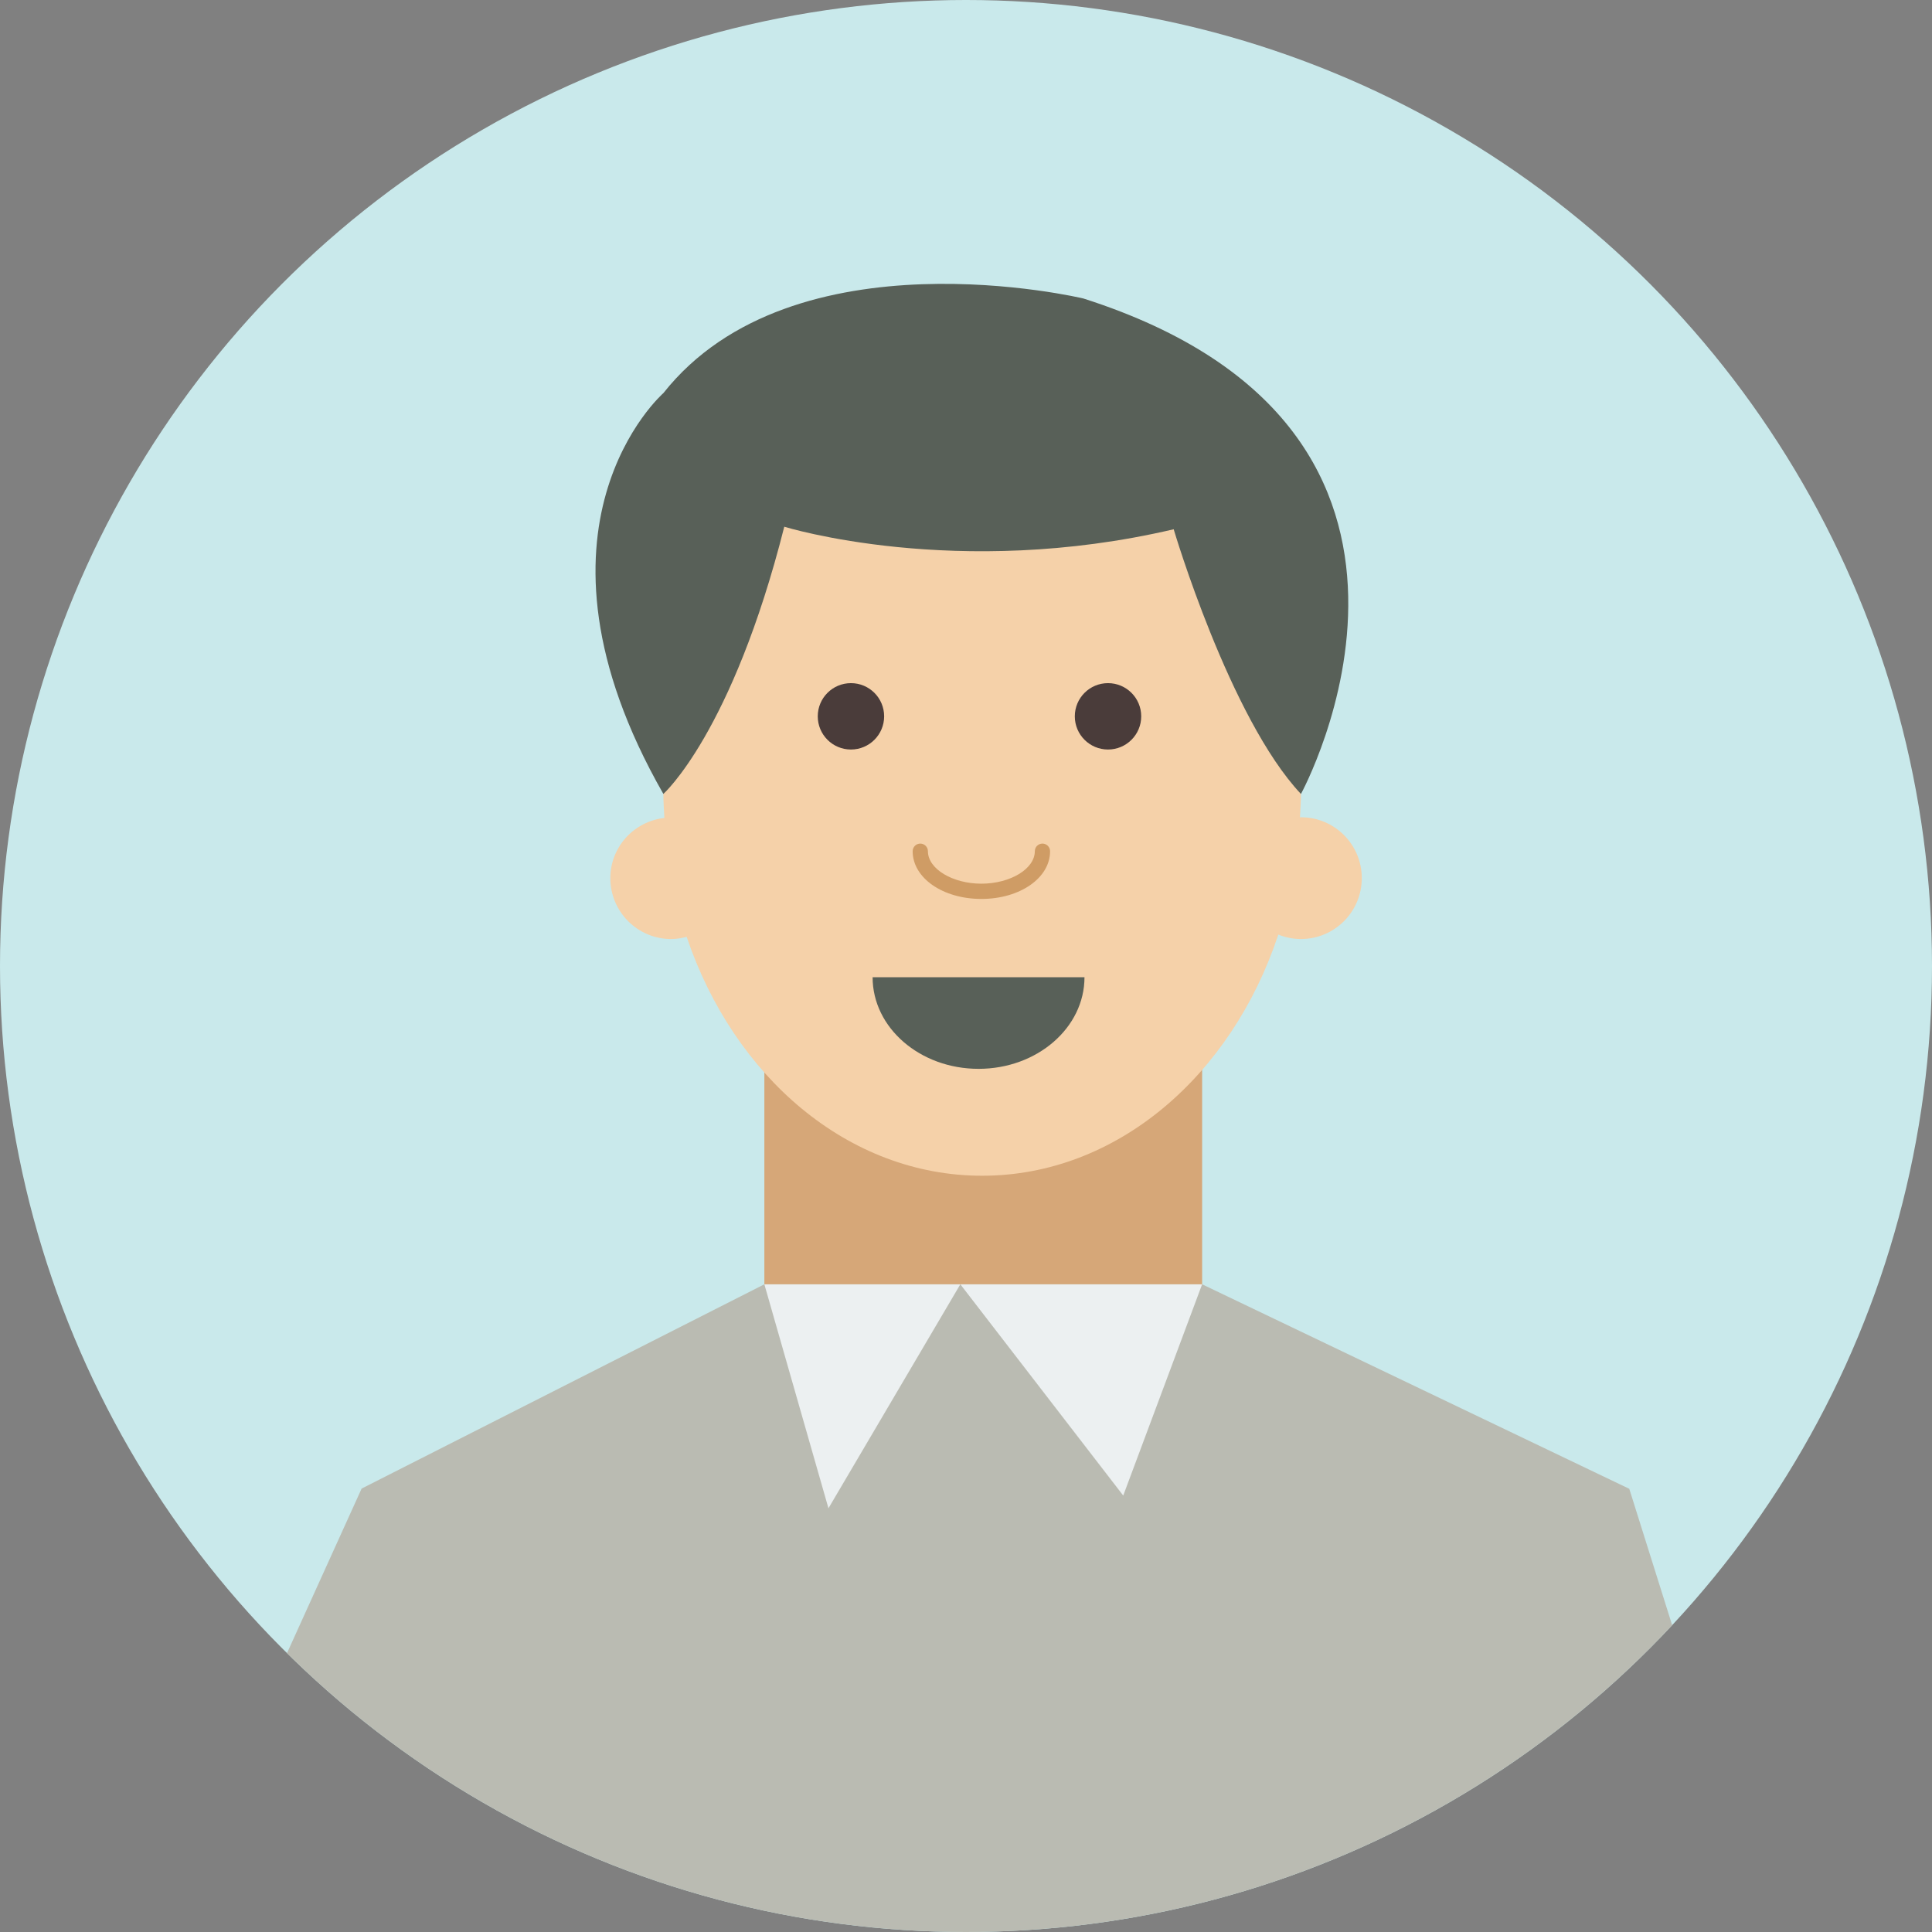
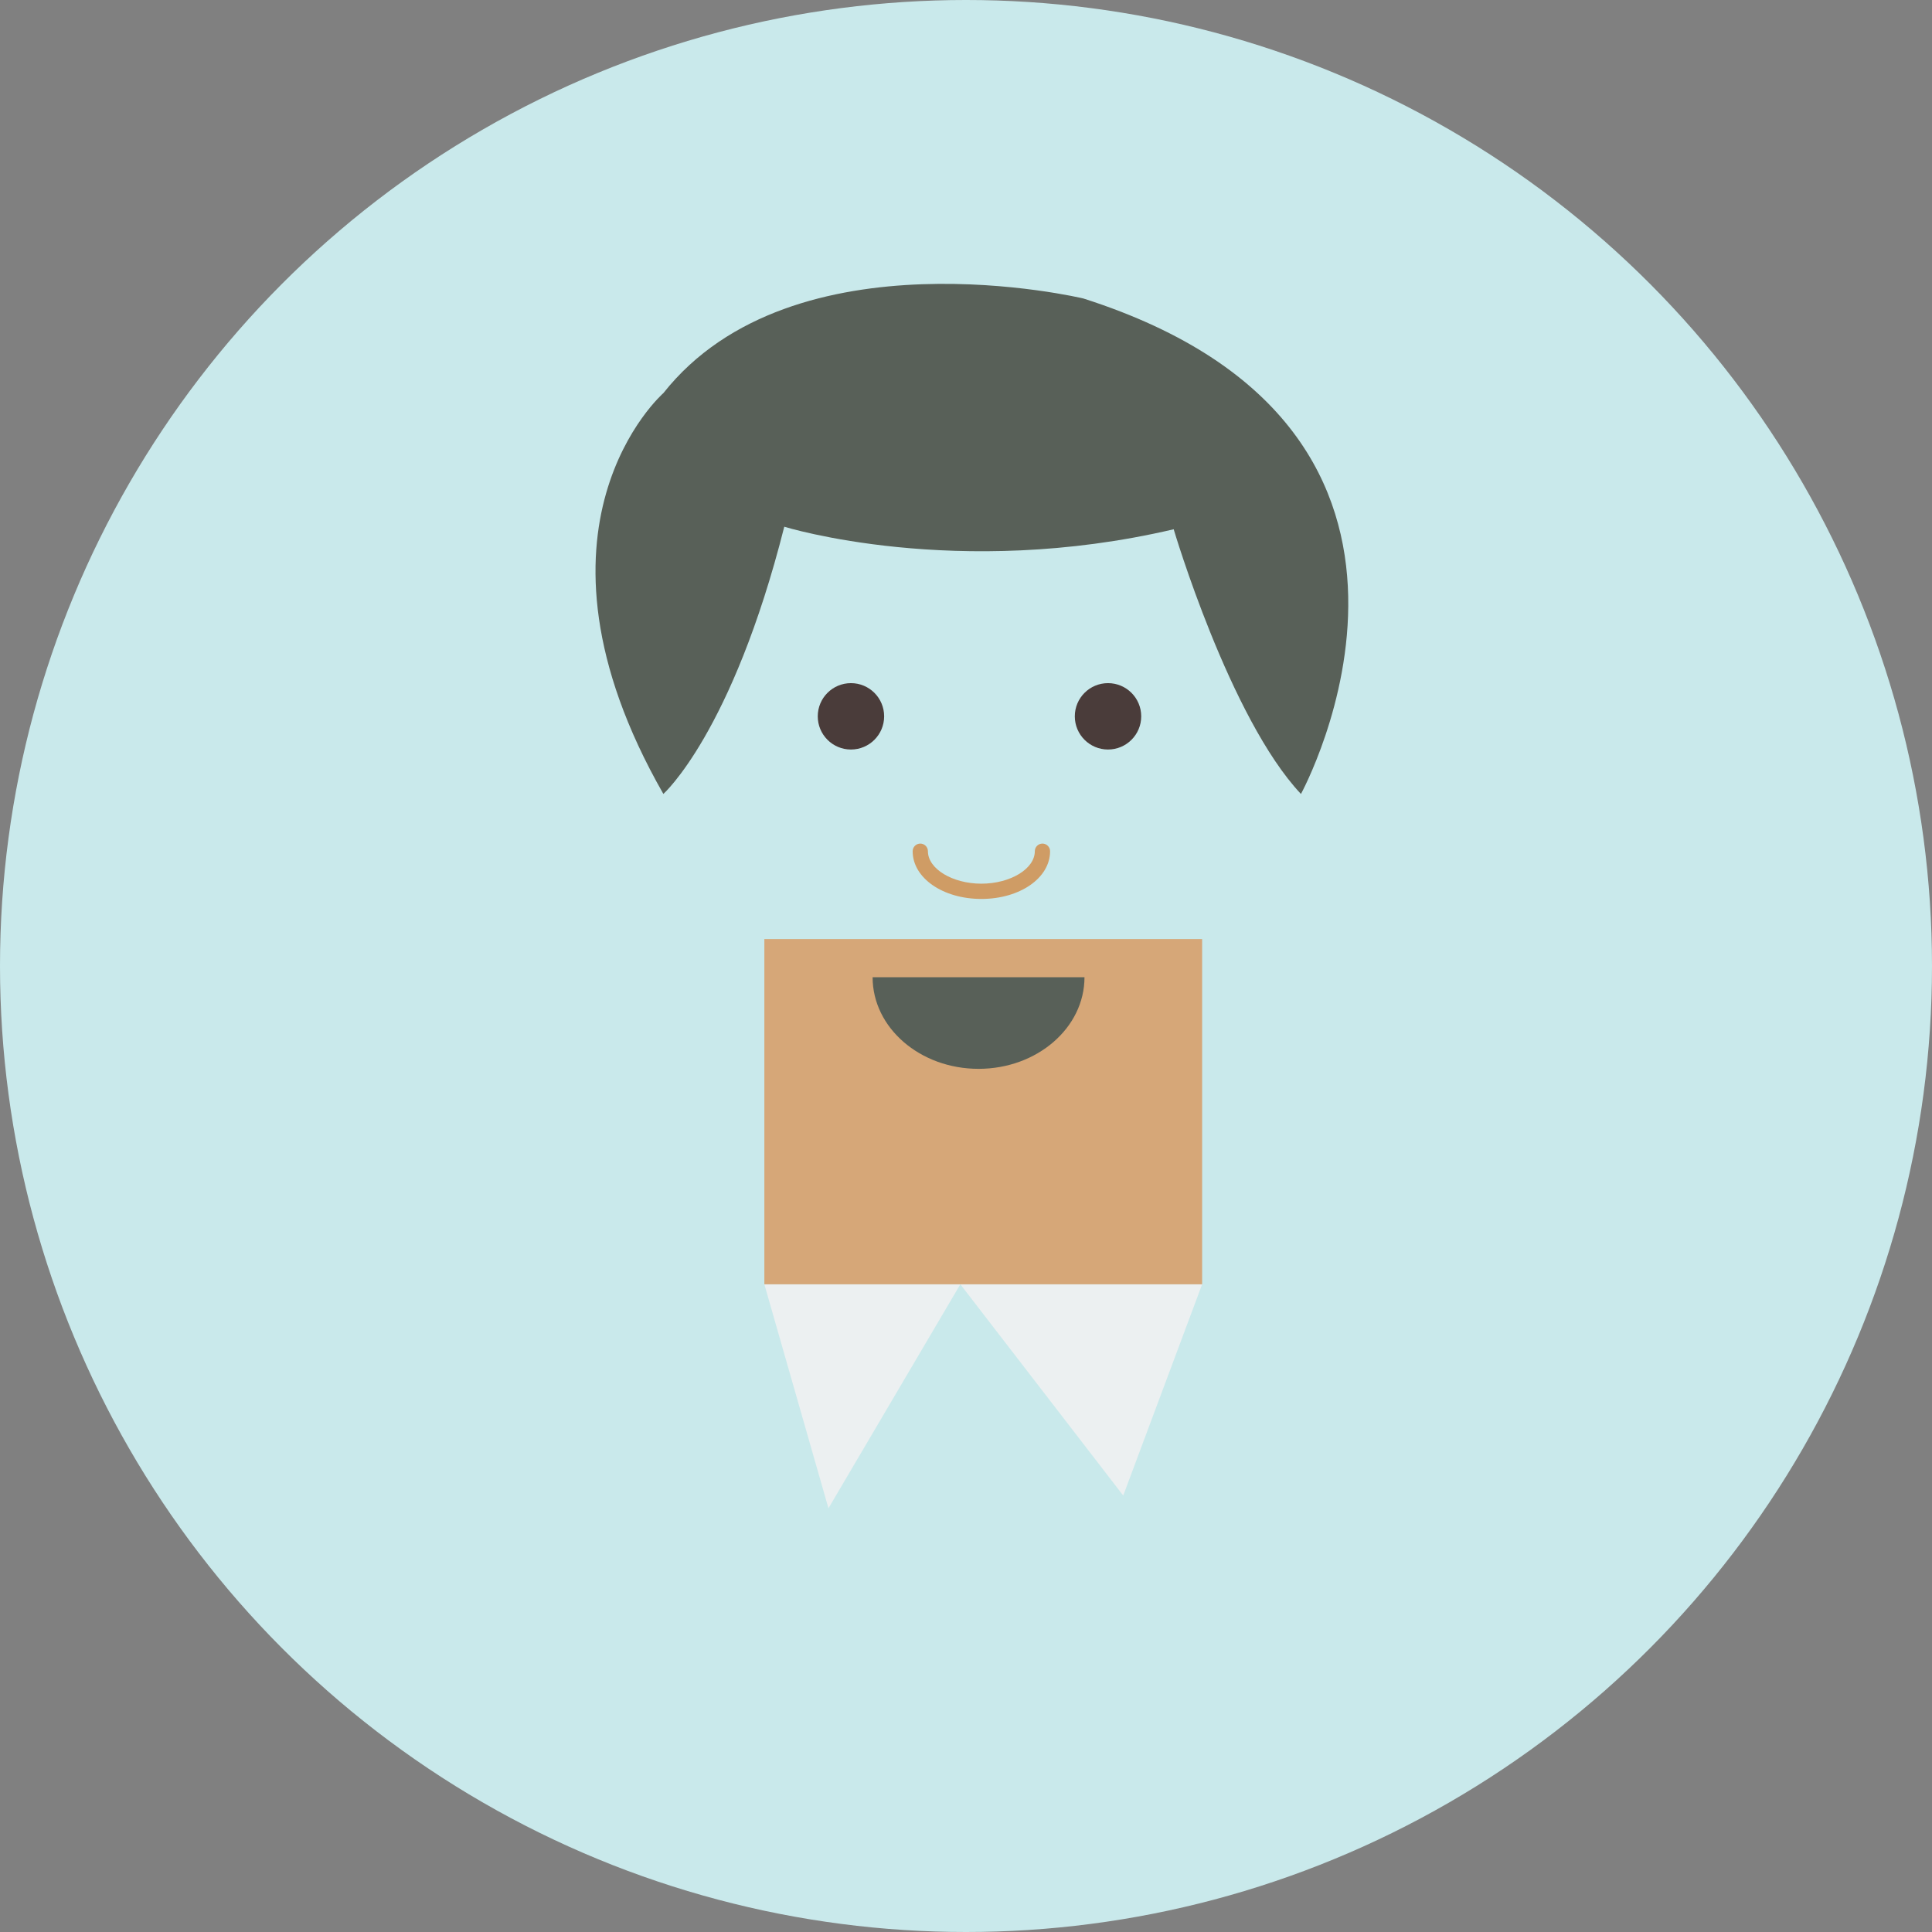
<svg xmlns="http://www.w3.org/2000/svg" xmlns:xlink="http://www.w3.org/1999/xlink" version="1.1" id="レイヤー_1" x="0px" y="0px" width="100px" height="100px" viewBox="0 0 100 100" enable-background="new 0 0 100 100" xml:space="preserve">
  <rect x="0" y="0" width="100" height="100" fill="#808080" stroke="none" />
  <g>
    <defs>
      <circle id="SVGID_53_" cx="50" cy="50" r="50" />
    </defs>
    <clipPath id="SVGID_1_">
      <use xlink:href="#SVGID_53_" overflow="visible" />
    </clipPath>
    <circle clip-path="url(#SVGID_1_)" fill="#C9E9EB" cx="50" cy="50" r="50" />
    <g clip-path="url(#SVGID_1_)">
      <path fill="#FFC484" d="M-18.556,97.884l-7.433-10.214c0,0-5.8-8.584-11.713-2.277c0,0-3.21,3.328,1.689,9.985l10.023,10.335    L-18.556,97.884z" />
      <path fill="#FFC484" d="M103.804,170.138c0,0-0.1,11.461,4.15,15.018c0,0,4.832,2.898,8.349-3.557c0,0,2.717-1.877-5.484-14.958    L103.804,170.138z" />
-       <polygon fill="#BABBB2" points="112.786,167.563 84.331,77.06 62.222,66.475 39.563,66.475 18.717,77.049 1.911,114.116     -18.556,96.881 -27.251,105.712 -2.089,135.946 16.717,117.392 16.717,161.756 82.355,161.756 83.224,124.487 102.906,172.438       " />
      <polygon fill="#ECF0F1" points="62.222,66.475 58.138,77.41 49.707,66.475 42.881,78.068 39.563,66.475   " />
      <rect x="39.563" y="48.604" fill="#D6A778" width="22.659" height="17.871" />
-       <path fill="#F5D1A9" d="M67.336,42.301c-0.017,0-0.033,0.005-0.051,0.005c0.021-0.403,0.051-0.802,0.051-1.211    c0-10.913-7.387-19.761-16.5-19.761s-16.5,8.847-16.5,19.761c0,0.419,0.031,0.829,0.052,1.242    c-1.571,0.178-2.797,1.497-2.797,3.116c0,1.74,1.411,3.152,3.151,3.152c0.278,0,0.542-0.047,0.799-0.115    c2.445,7.247,8.366,12.366,15.294,12.366c6.964,0,12.908-5.174,15.33-12.482c0.362,0.145,0.756,0.23,1.17,0.23    c1.74,0,3.151-1.411,3.151-3.152S69.077,42.301,67.336,42.301z" />
      <path fill="#586058" d="M34.336,41.095c0,0,3.558-3.162,6.258-13.832c0,0,8.911,2.767,20.156,0.132c0,0,2.898,9.781,6.587,13.701    c0,0,10.276-18.773-11.264-25.647c0,0-15.018-3.598-21.737,4.899C34.336,20.346,26.432,27.263,34.336,41.095z" />
      <circle fill="#4A3C3A" cx="44.045" cy="37.077" r="1.718" />
      <path fill="#4A3C3A" d="M59.069,37.077c0,0.949-0.769,1.718-1.719,1.718c-0.949,0-1.718-0.769-1.718-1.718    c0-0.949,0.769-1.718,1.718-1.718C58.299,35.359,59.069,36.128,59.069,37.077z" />
      <path fill="#CF9C65" d="M50.796,46.529c-1.995,0-3.557-1.085-3.557-2.47c0-0.218,0.178-0.395,0.395-0.395    c0.218,0,0.395,0.177,0.395,0.395c0,0.911,1.268,1.68,2.767,1.68c1.499,0,2.766-0.769,2.766-1.68c0-0.218,0.178-0.395,0.395-0.395    c0.218,0,0.395,0.177,0.395,0.395C54.353,45.444,52.791,46.529,50.796,46.529z" />
      <path fill="#586058" d="M50.65,55.323c3.028,0,5.483-2.123,5.483-4.743H45.166C45.166,53.199,47.621,55.323,50.65,55.323z" />
-       <path fill="#433131" d="M86.934,298.368l-9.353-1.186l4.742-135.426H16.648l4.742,135.426l-9.353,1.186    c-3.952,0-3.425,6.323-3.425,6.323h25.03v-7.509l9.326-119.906h13.034l9.326,119.906v7.509h25.03    C90.359,304.691,90.886,298.368,86.934,298.368z" />
    </g>
  </g>
</svg>